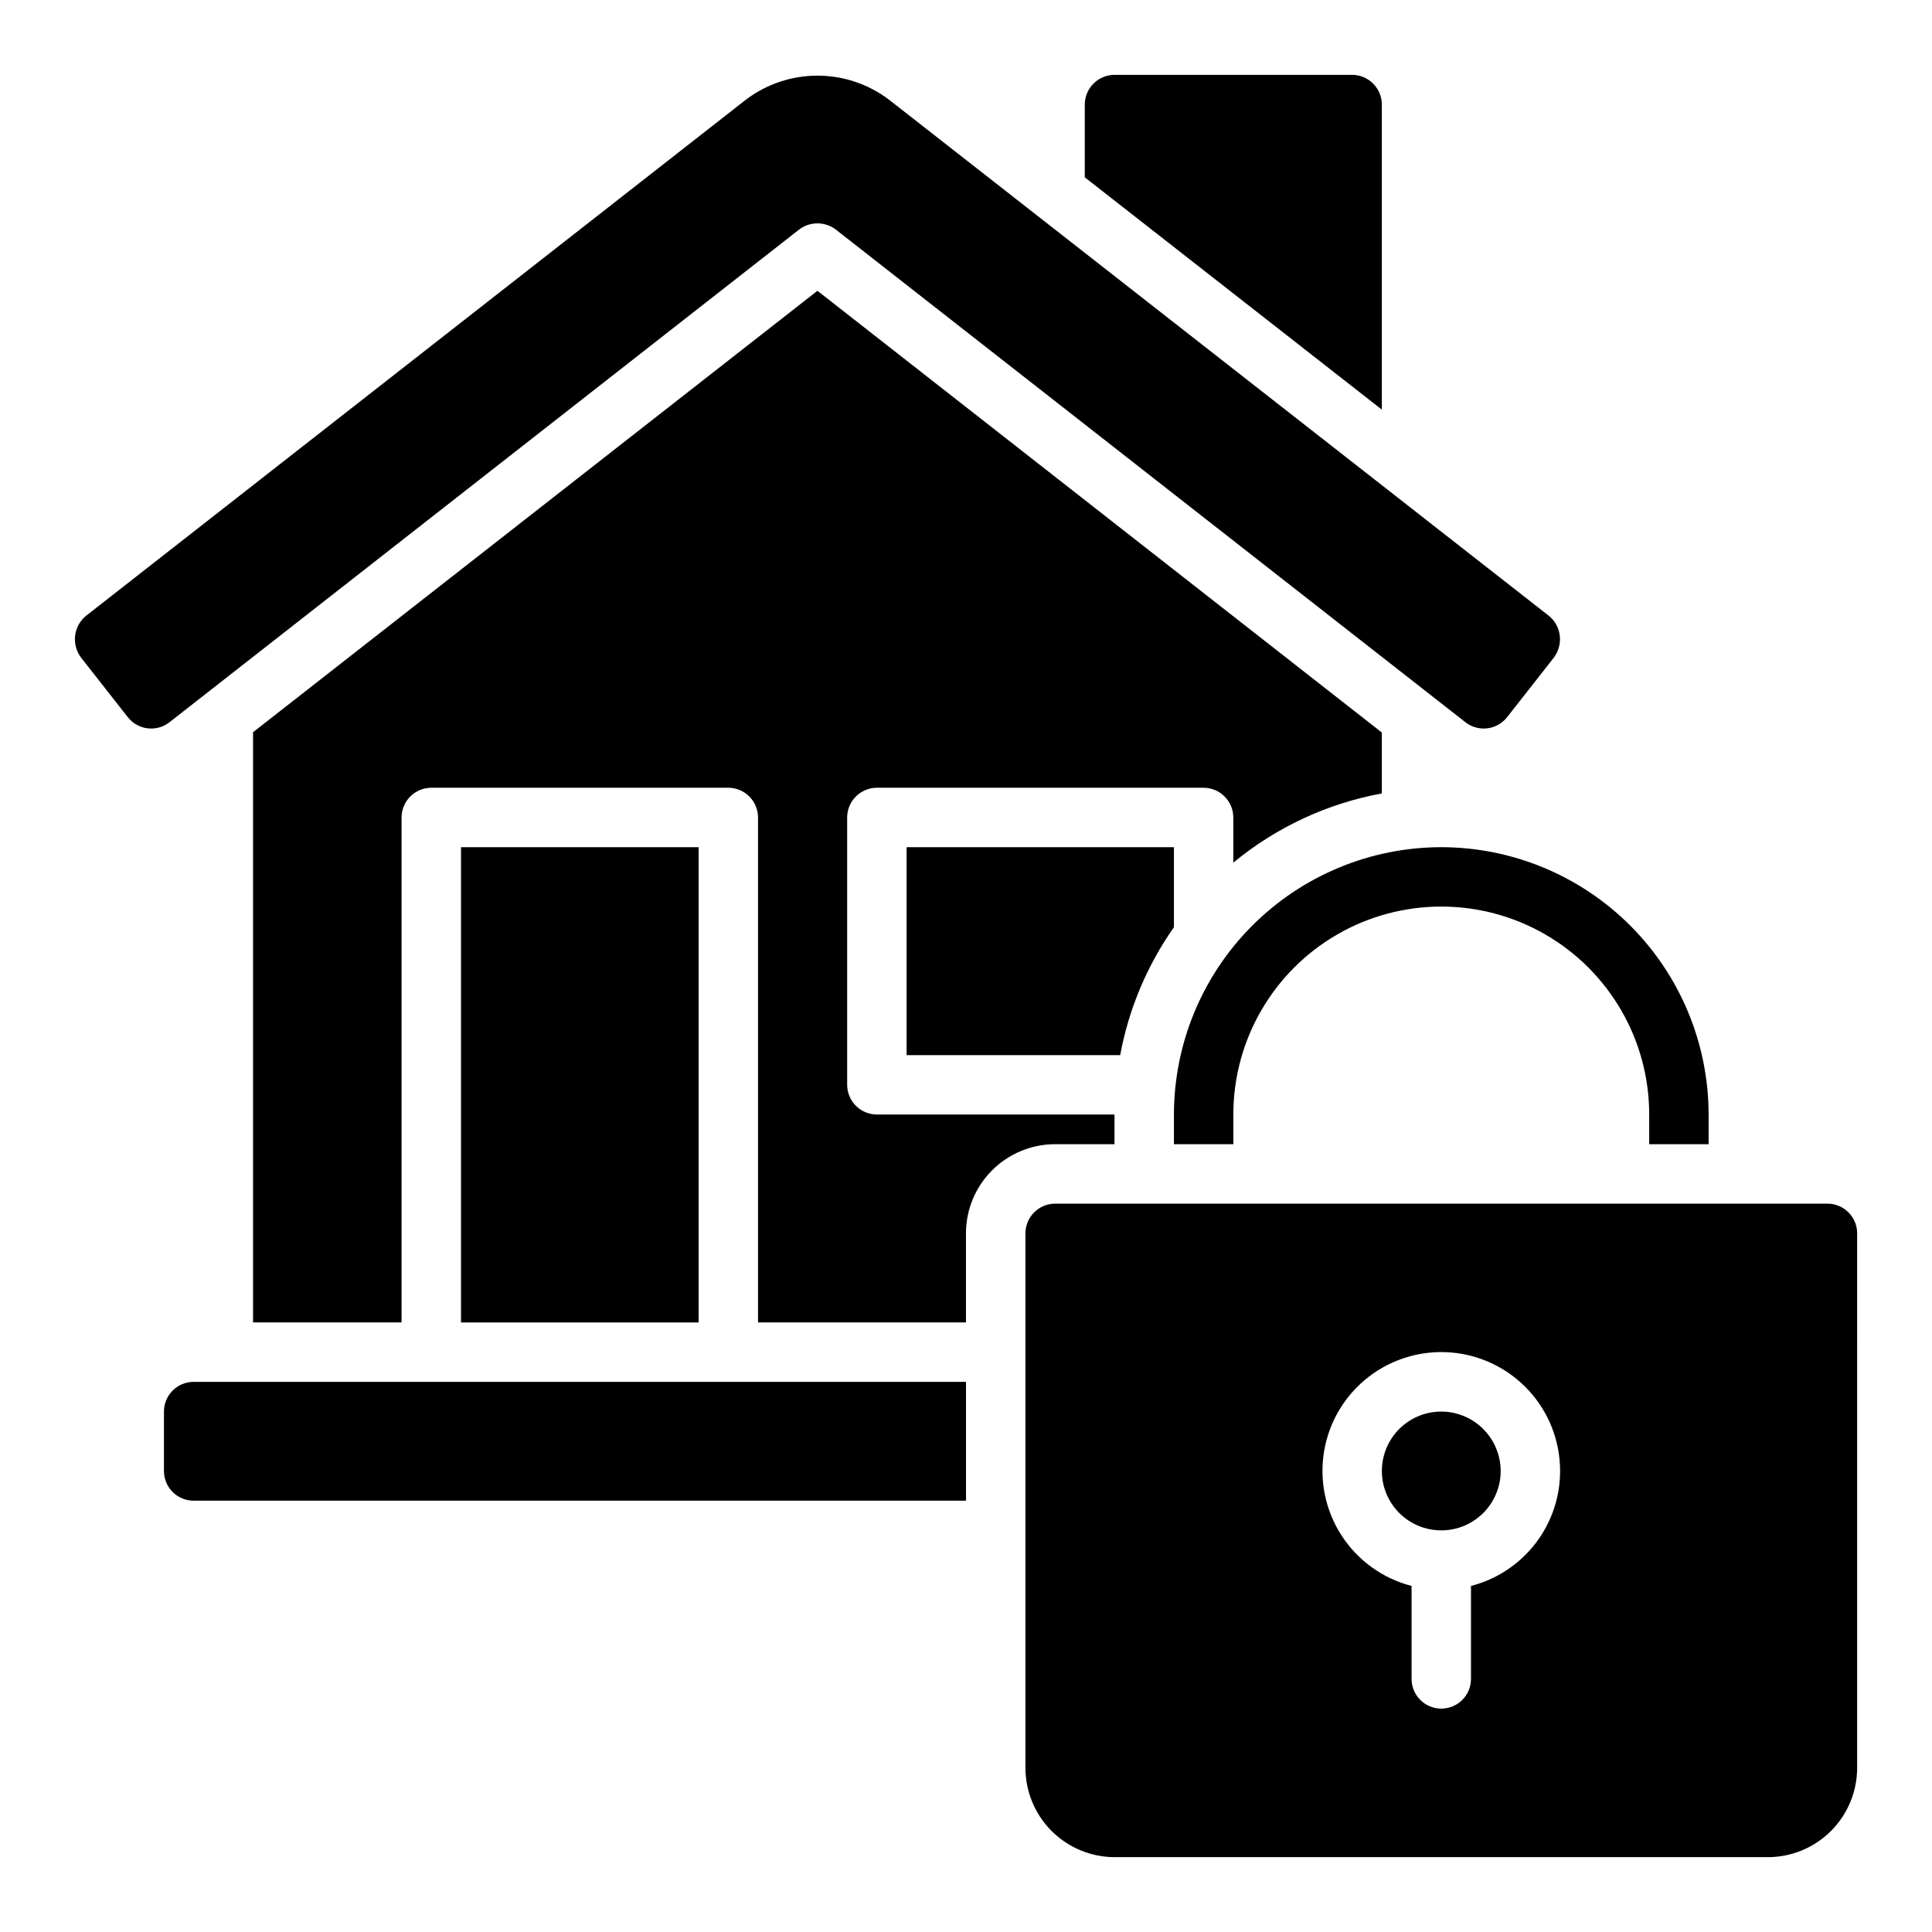
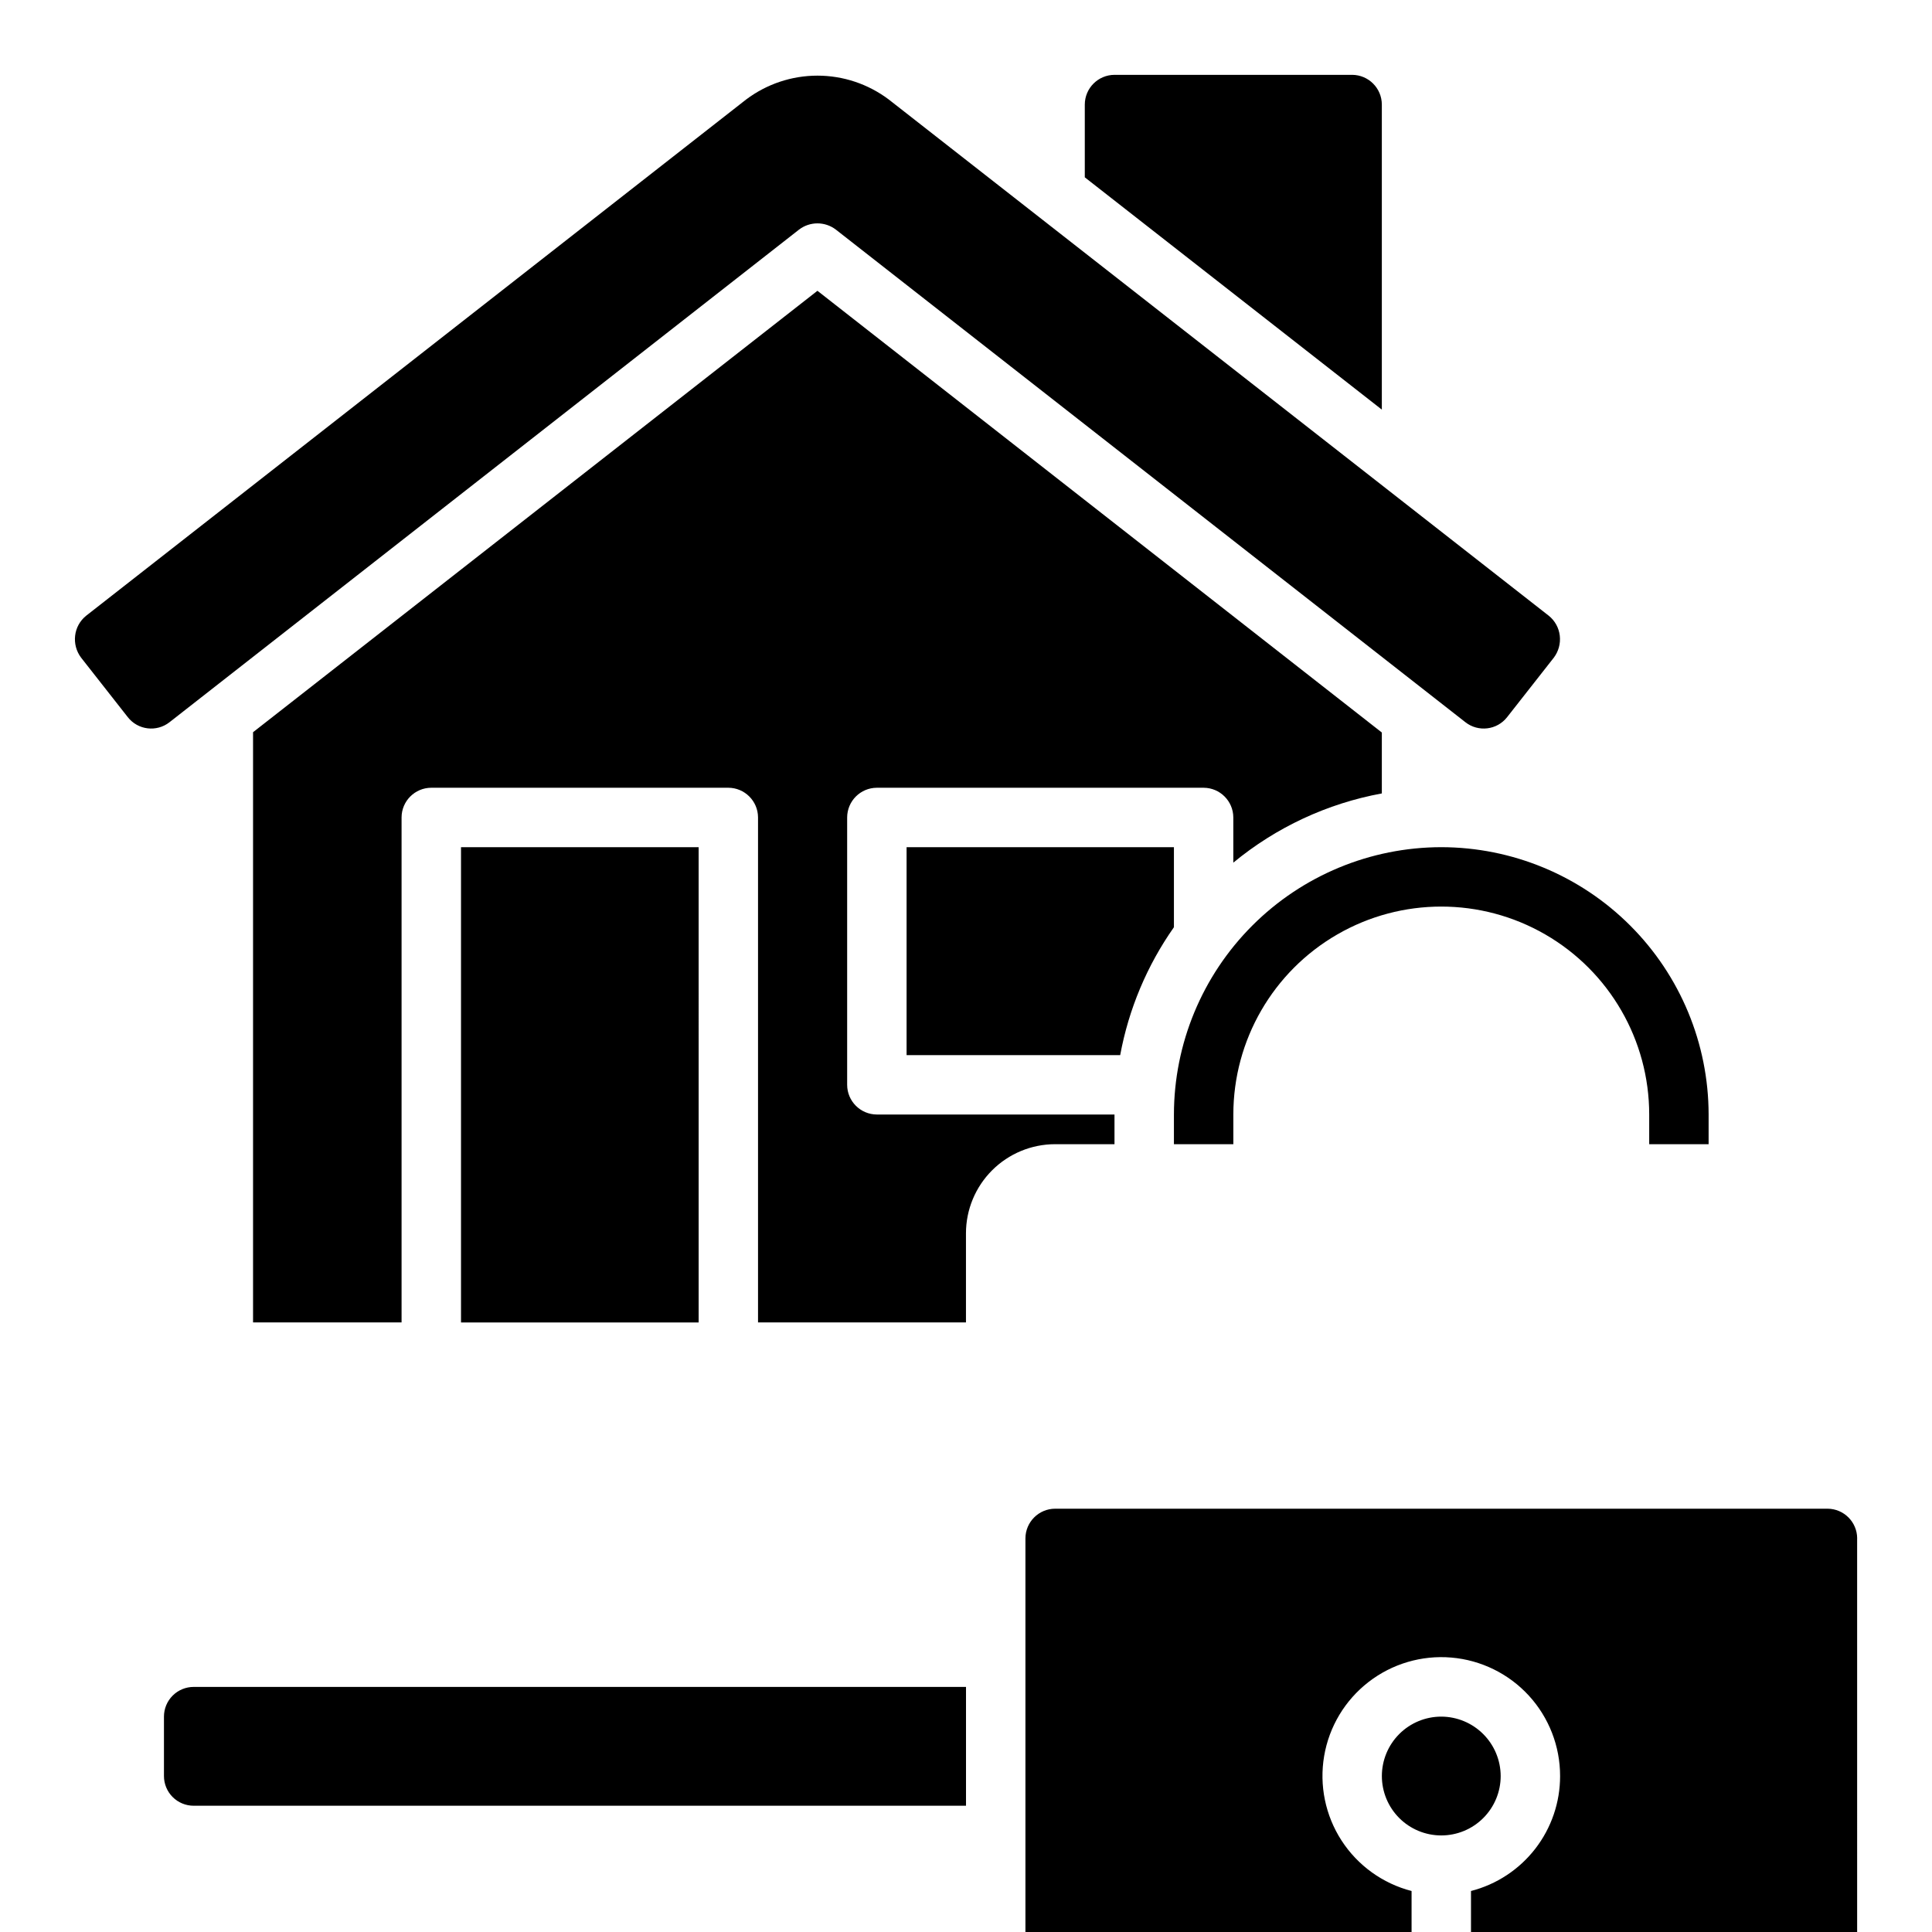
<svg xmlns="http://www.w3.org/2000/svg" fill="#000000" width="800px" height="800px" version="1.1" viewBox="144 144 512 512">
-   <path d="m525.95 368.51c18.785 0.02 36.793 7.492 50.074 20.773 13.285 13.281 20.754 31.289 20.777 50.074v7.871h-15.746v-7.871c0-19.688-10.504-37.879-27.551-47.723-17.051-9.844-38.055-9.844-55.105 0-17.051 9.844-27.551 28.035-27.551 47.723v7.871h-15.746v-7.871c0.023-18.785 7.492-36.793 20.777-50.074 13.281-13.281 31.289-20.754 50.07-20.773zm-70.848 0h-70.848v55.105h56.609v-0.004c2.25-12.188 7.109-23.746 14.238-33.887zm-188.93 0v125.95h62.977l-0.004-125.95zm173.18 78.719v-7.871h-62.977c-4.344-0.016-7.859-3.531-7.871-7.871v-70.852c0.012-4.34 3.527-7.856 7.871-7.871h86.594c4.34 0.016 7.856 3.531 7.871 7.871v11.977c11.34-9.367 24.891-15.684 39.359-18.344v-16.145l-149.57-117.06-149.57 116.98v156.41h39.359v-133.82c0.012-4.34 3.531-7.856 7.871-7.871h78.723c4.34 0.016 7.859 3.531 7.871 7.871v133.82h55.105v-23.613c0.004-6.262 2.496-12.266 6.922-16.691 4.43-4.43 10.43-6.918 16.691-6.926zm-83.602-242.38c2.879-2.203 6.879-2.203 9.762 0l166.84 130.55c3.422 2.676 8.363 2.078 11.043-1.34l12.387-15.781c1.254-1.668 1.816-3.75 1.574-5.824-0.238-2.07-1.285-3.965-2.91-5.273l-174.92-136.82c-5.445-4.098-12.078-6.316-18.895-6.316-6.816 0-13.445 2.219-18.891 6.316l-174.92 136.82c-1.625 1.309-2.672 3.203-2.91 5.273-0.242 2.074 0.32 4.156 1.574 5.824l12.387 15.781c2.68 3.418 7.621 4.016 11.043 1.34zm154.45-33.141c-0.012-4.344-3.531-7.859-7.871-7.875h-62.977c-4.344 0.016-7.859 3.531-7.871 7.875v19.285l78.719 61.559zm-322.75 346.37v15.746c0 2.086 0.828 4.09 2.305 5.566 1.477 1.477 3.481 2.305 5.566 2.305h204.68v-31.488h-204.68c-2.086 0-4.09 0.828-5.566 2.305-1.477 1.477-2.305 3.481-2.305 5.566zm338.5 0c-4.176 0-8.18 1.66-11.133 4.613-2.949 2.953-4.609 6.957-4.609 11.133s1.66 8.18 4.609 11.133c2.953 2.953 6.957 4.609 11.133 4.609s8.184-1.656 11.133-4.609c2.953-2.953 4.613-6.957 4.613-11.133-0.012-4.172-1.676-8.172-4.625-11.121-2.949-2.949-6.949-4.613-11.121-4.625zm110.21-47.23 0.004 141.7c-0.02 6.258-2.512 12.254-6.938 16.68-4.426 4.426-10.422 6.918-16.68 6.938h-173.18c-6.258-0.02-12.254-2.512-16.68-6.938-4.426-4.426-6.918-10.422-6.938-16.68v-141.7c0.012-4.344 3.531-7.859 7.871-7.871h204.68c4.34 0.012 7.856 3.527 7.871 7.871zm-78.719 62.977c0.008-7.894-2.953-15.504-8.289-21.32-5.34-5.812-12.668-9.41-20.531-10.078-7.867-0.668-15.695 1.641-21.938 6.473-6.246 4.832-10.445 11.832-11.77 19.613-1.324 7.781 0.32 15.777 4.609 22.402 4.293 6.629 10.918 11.398 18.559 13.375v24.637c0 4.348 3.523 7.875 7.871 7.875 4.348 0 7.875-3.527 7.875-7.875v-24.637c6.758-1.734 12.75-5.672 17.027-11.188 4.277-5.516 6.594-12.301 6.586-19.277z" />
+   <path d="m525.95 368.51c18.785 0.02 36.793 7.492 50.074 20.773 13.285 13.281 20.754 31.289 20.777 50.074v7.871h-15.746v-7.871c0-19.688-10.504-37.879-27.551-47.723-17.051-9.844-38.055-9.844-55.105 0-17.051 9.844-27.551 28.035-27.551 47.723v7.871h-15.746v-7.871c0.023-18.785 7.492-36.793 20.777-50.074 13.281-13.281 31.289-20.754 50.07-20.773zm-70.848 0h-70.848v55.105h56.609v-0.004c2.25-12.188 7.109-23.746 14.238-33.887zm-188.93 0v125.95h62.977l-0.004-125.95zm173.18 78.719v-7.871h-62.977c-4.344-0.016-7.859-3.531-7.871-7.871v-70.852c0.012-4.34 3.527-7.856 7.871-7.871h86.594c4.34 0.016 7.856 3.531 7.871 7.871v11.977c11.34-9.367 24.891-15.684 39.359-18.344v-16.145l-149.57-117.06-149.57 116.98v156.41h39.359v-133.82c0.012-4.34 3.531-7.856 7.871-7.871h78.723c4.34 0.016 7.859 3.531 7.871 7.871v133.82h55.105v-23.613c0.004-6.262 2.496-12.266 6.922-16.691 4.43-4.43 10.43-6.918 16.691-6.926zm-83.602-242.38c2.879-2.203 6.879-2.203 9.762 0l166.84 130.55c3.422 2.676 8.363 2.078 11.043-1.34l12.387-15.781c1.254-1.668 1.816-3.75 1.574-5.824-0.238-2.07-1.285-3.965-2.91-5.273l-174.92-136.82c-5.445-4.098-12.078-6.316-18.895-6.316-6.816 0-13.445 2.219-18.891 6.316l-174.92 136.82c-1.625 1.309-2.672 3.203-2.91 5.273-0.242 2.074 0.32 4.156 1.574 5.824l12.387 15.781c2.68 3.418 7.621 4.016 11.043 1.34zm154.45-33.141c-0.012-4.344-3.531-7.859-7.871-7.875h-62.977c-4.344 0.016-7.859 3.531-7.871 7.875v19.285l78.719 61.559m-322.75 346.37v15.746c0 2.086 0.828 4.09 2.305 5.566 1.477 1.477 3.481 2.305 5.566 2.305h204.68v-31.488h-204.68c-2.086 0-4.09 0.828-5.566 2.305-1.477 1.477-2.305 3.481-2.305 5.566zm338.5 0c-4.176 0-8.18 1.66-11.133 4.613-2.949 2.953-4.609 6.957-4.609 11.133s1.66 8.18 4.609 11.133c2.953 2.953 6.957 4.609 11.133 4.609s8.184-1.656 11.133-4.609c2.953-2.953 4.613-6.957 4.613-11.133-0.012-4.172-1.676-8.172-4.625-11.121-2.949-2.949-6.949-4.613-11.121-4.625zm110.21-47.23 0.004 141.7c-0.02 6.258-2.512 12.254-6.938 16.68-4.426 4.426-10.422 6.918-16.68 6.938h-173.18c-6.258-0.02-12.254-2.512-16.68-6.938-4.426-4.426-6.918-10.422-6.938-16.68v-141.7c0.012-4.344 3.531-7.859 7.871-7.871h204.68c4.34 0.012 7.856 3.527 7.871 7.871zm-78.719 62.977c0.008-7.894-2.953-15.504-8.289-21.32-5.34-5.812-12.668-9.41-20.531-10.078-7.867-0.668-15.695 1.641-21.938 6.473-6.246 4.832-10.445 11.832-11.77 19.613-1.324 7.781 0.32 15.777 4.609 22.402 4.293 6.629 10.918 11.398 18.559 13.375v24.637c0 4.348 3.523 7.875 7.871 7.875 4.348 0 7.875-3.527 7.875-7.875v-24.637c6.758-1.734 12.75-5.672 17.027-11.188 4.277-5.516 6.594-12.301 6.586-19.277z" />
</svg>